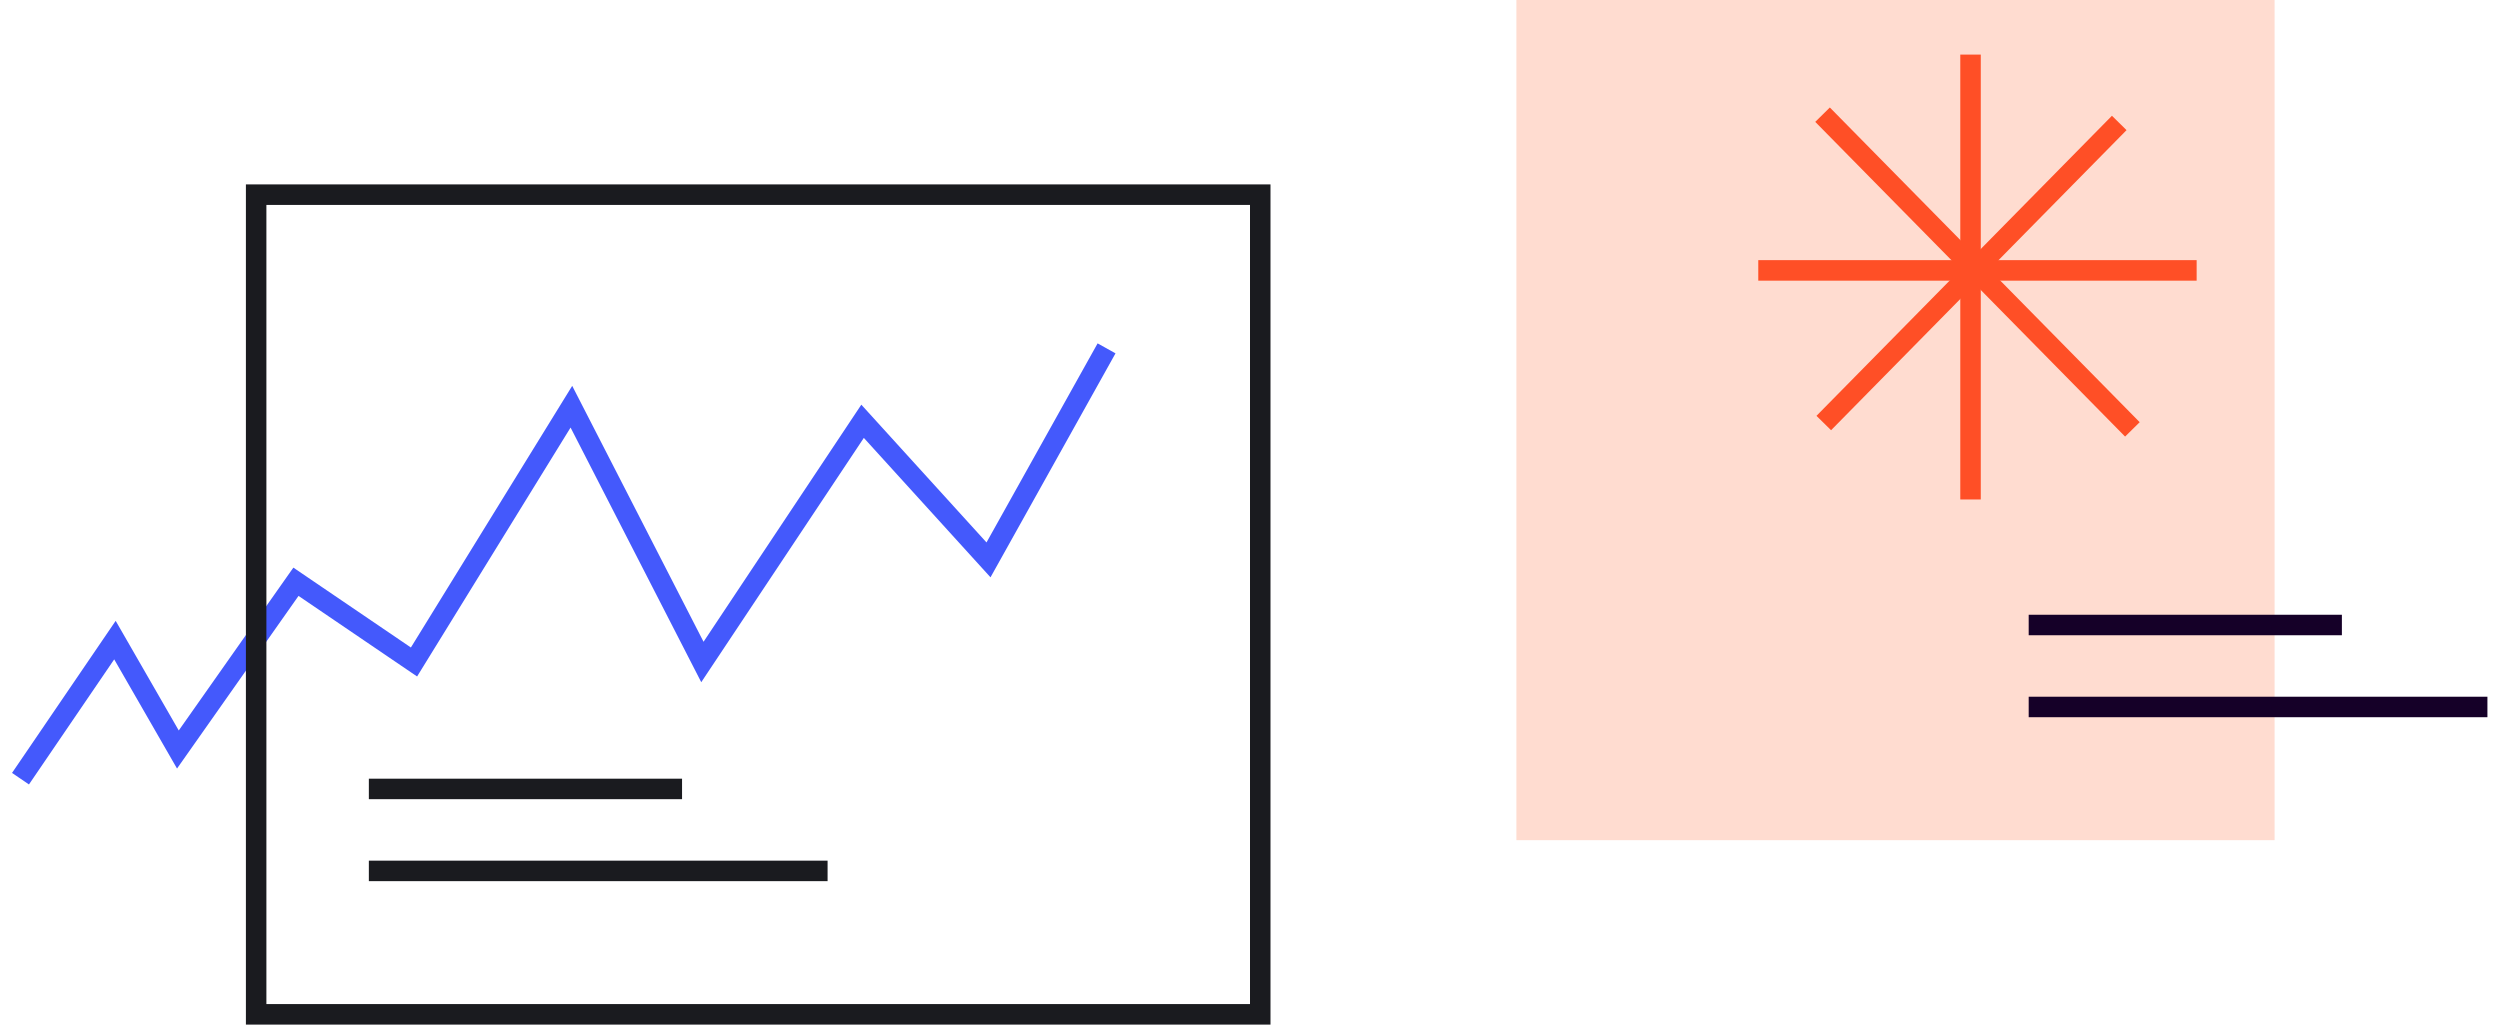
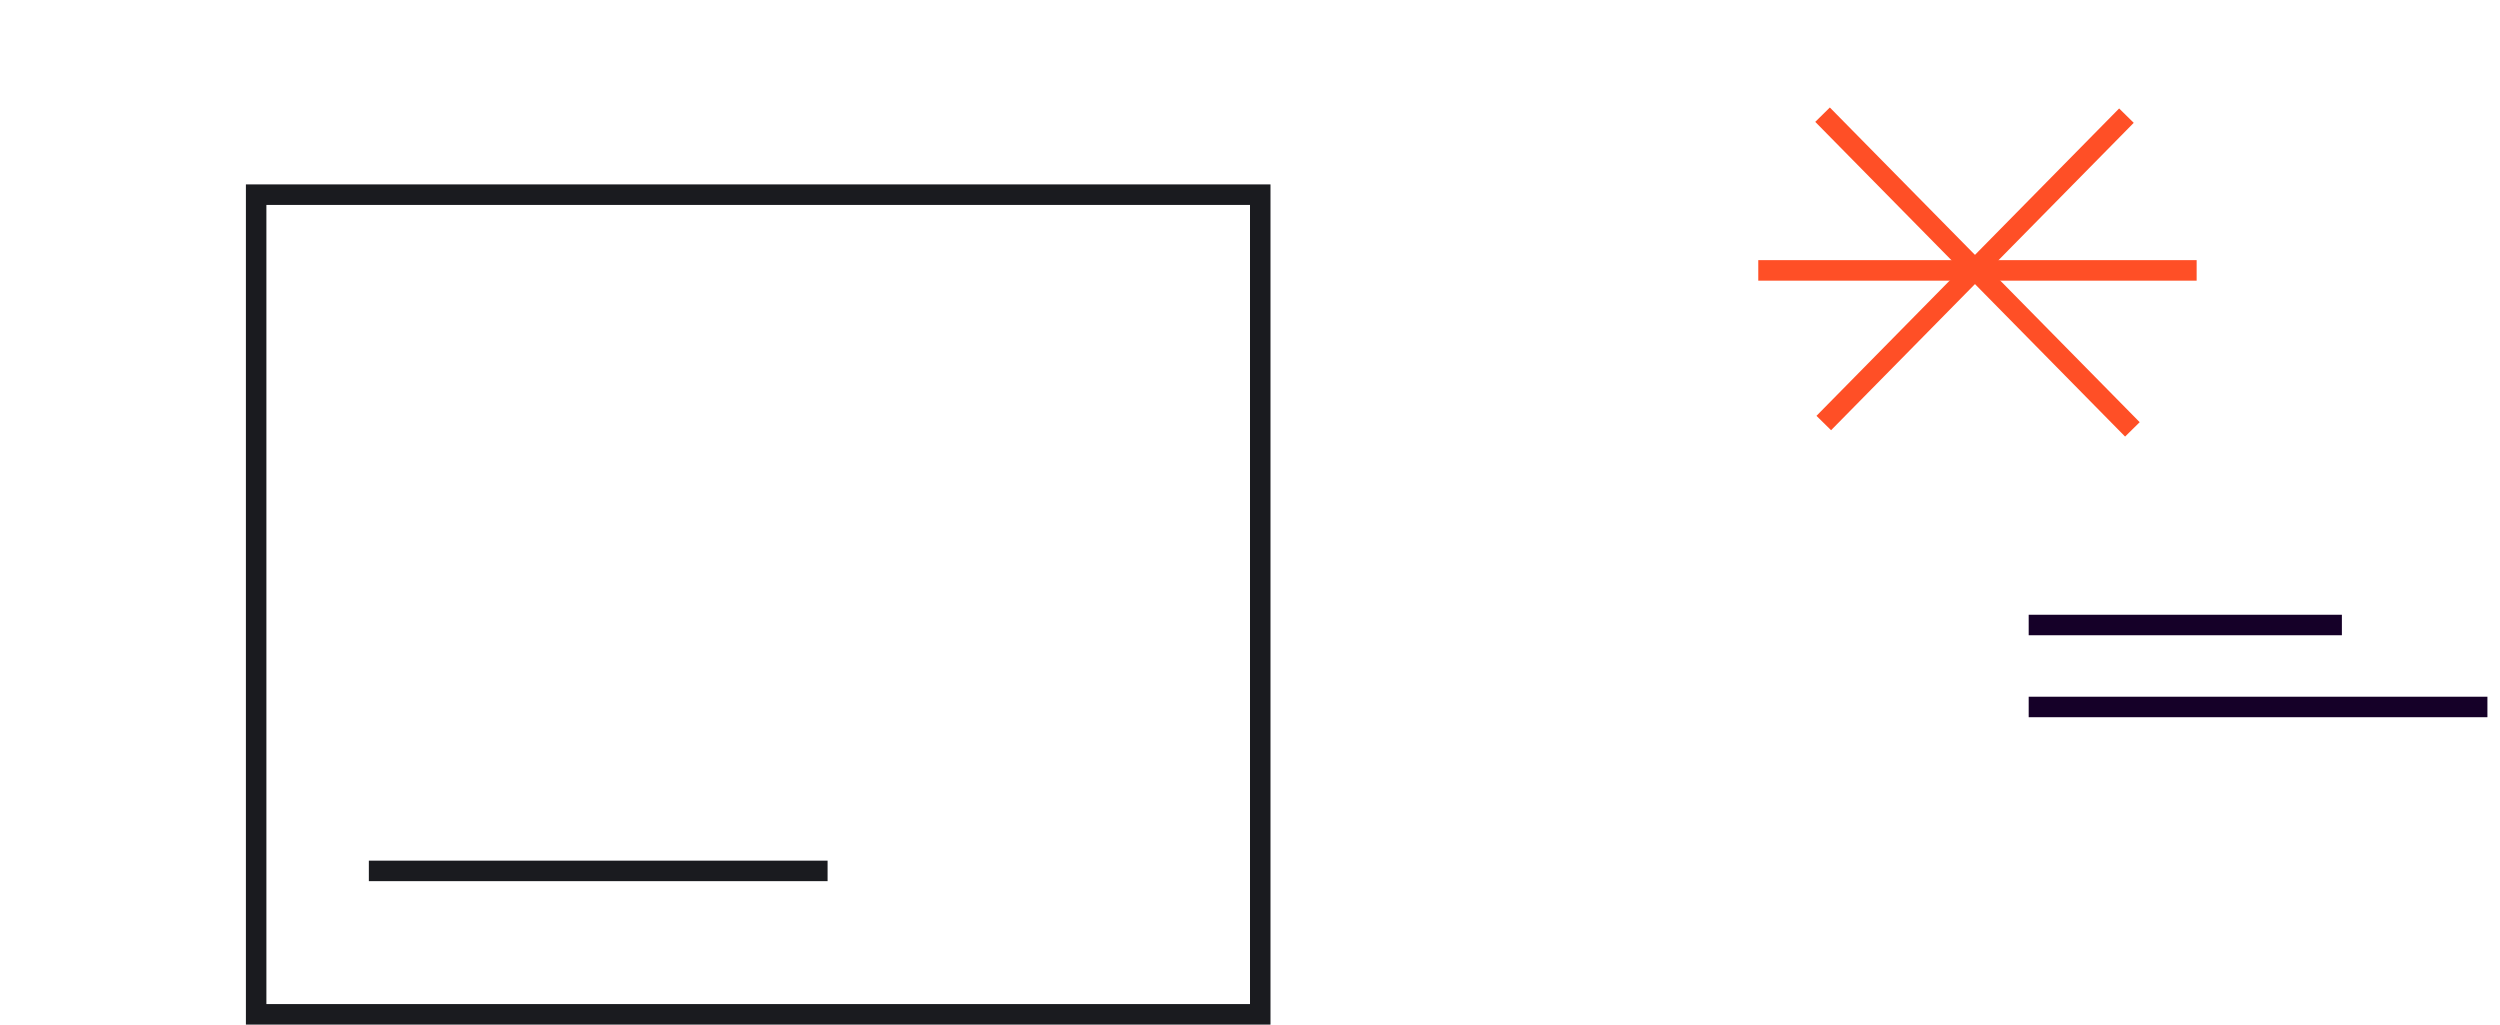
<svg xmlns="http://www.w3.org/2000/svg" width="122px" height="50px" viewBox="0 0 122 50" version="1.1">
  <title>download</title>
  <desc>Created with Sketch.</desc>
  <g id="Desktop-HD" stroke="none" stroke-width="1" fill="none" fill-rule="evenodd">
    <g id="First-mile-Copy" transform="translate(-254, -1594)">
      <g id="Group-2" transform="translate(255, 1567)">
        <g id="download" transform="translate(0, 27)">
          <rect id="Rectangle-Copy-14" fill="#1A1B1F" fill-rule="nonzero" x="17" y="42" width="22.386" height="1" />
-           <polygon id="Rectangle-Copy-24" fill="#1A1B1F" fill-rule="nonzero" points="17 38 32.284 38 32.284 39 17 39" />
-           <polyline id="Path-17-Copy" stroke="#4459FC" points="0 38 4.609 31.237 7.681 36.576 13.442 28.39 19.203 32.305 26.884 19.847 33.277 32.305 41.094 20.559 47.239 27.322 53 17" />
-           <rect id="Rectangle-Copy-22" fill="#FFDCD0" fill-rule="nonzero" x="73" y="0" width="37" height="41" />
          <rect id="Rectangle-Copy-29" stroke="#1A1B1F" x="11.5" y="9.5" width="49" height="40" />
          <g id="Group-23" stroke-linecap="square" transform="translate(85, 3)" stroke="#FF4F26">
-             <line x1="10.162" y1="0.164" x2="10.162" y2="20.874" id="Line" />
            <line x1="10.5" y1="-2.49999999e-07" x2="10.5" y2="20.392" id="Line" transform="translate(10.5, 10.196) rotate(90) translate(-10.5, -10.196) " />
-             <path d="M17.419,3 L3,17.644 L17.419,3 Z" id="Line-Copy" />
+             <path d="M17.419,3 L3,17.644 L17.419,3 " id="Line-Copy" />
            <line x1="10.58" y1="4.39329959e-08" x2="10.42" y2="20.551" id="Line-Copy-2" transform="translate(10.5, 10.275) rotate(-45) translate(-10.5, -10.275) " />
          </g>
          <rect id="Rectangle-Copy-10" fill="#150028" fill-rule="nonzero" x="98" y="34" width="22.386" height="1" />
          <polygon id="Rectangle-Copy-11" fill="#150028" fill-rule="nonzero" points="98 30 113.284 30 113.284 31 98 31" />
        </g>
      </g>
    </g>
  </g>
</svg>